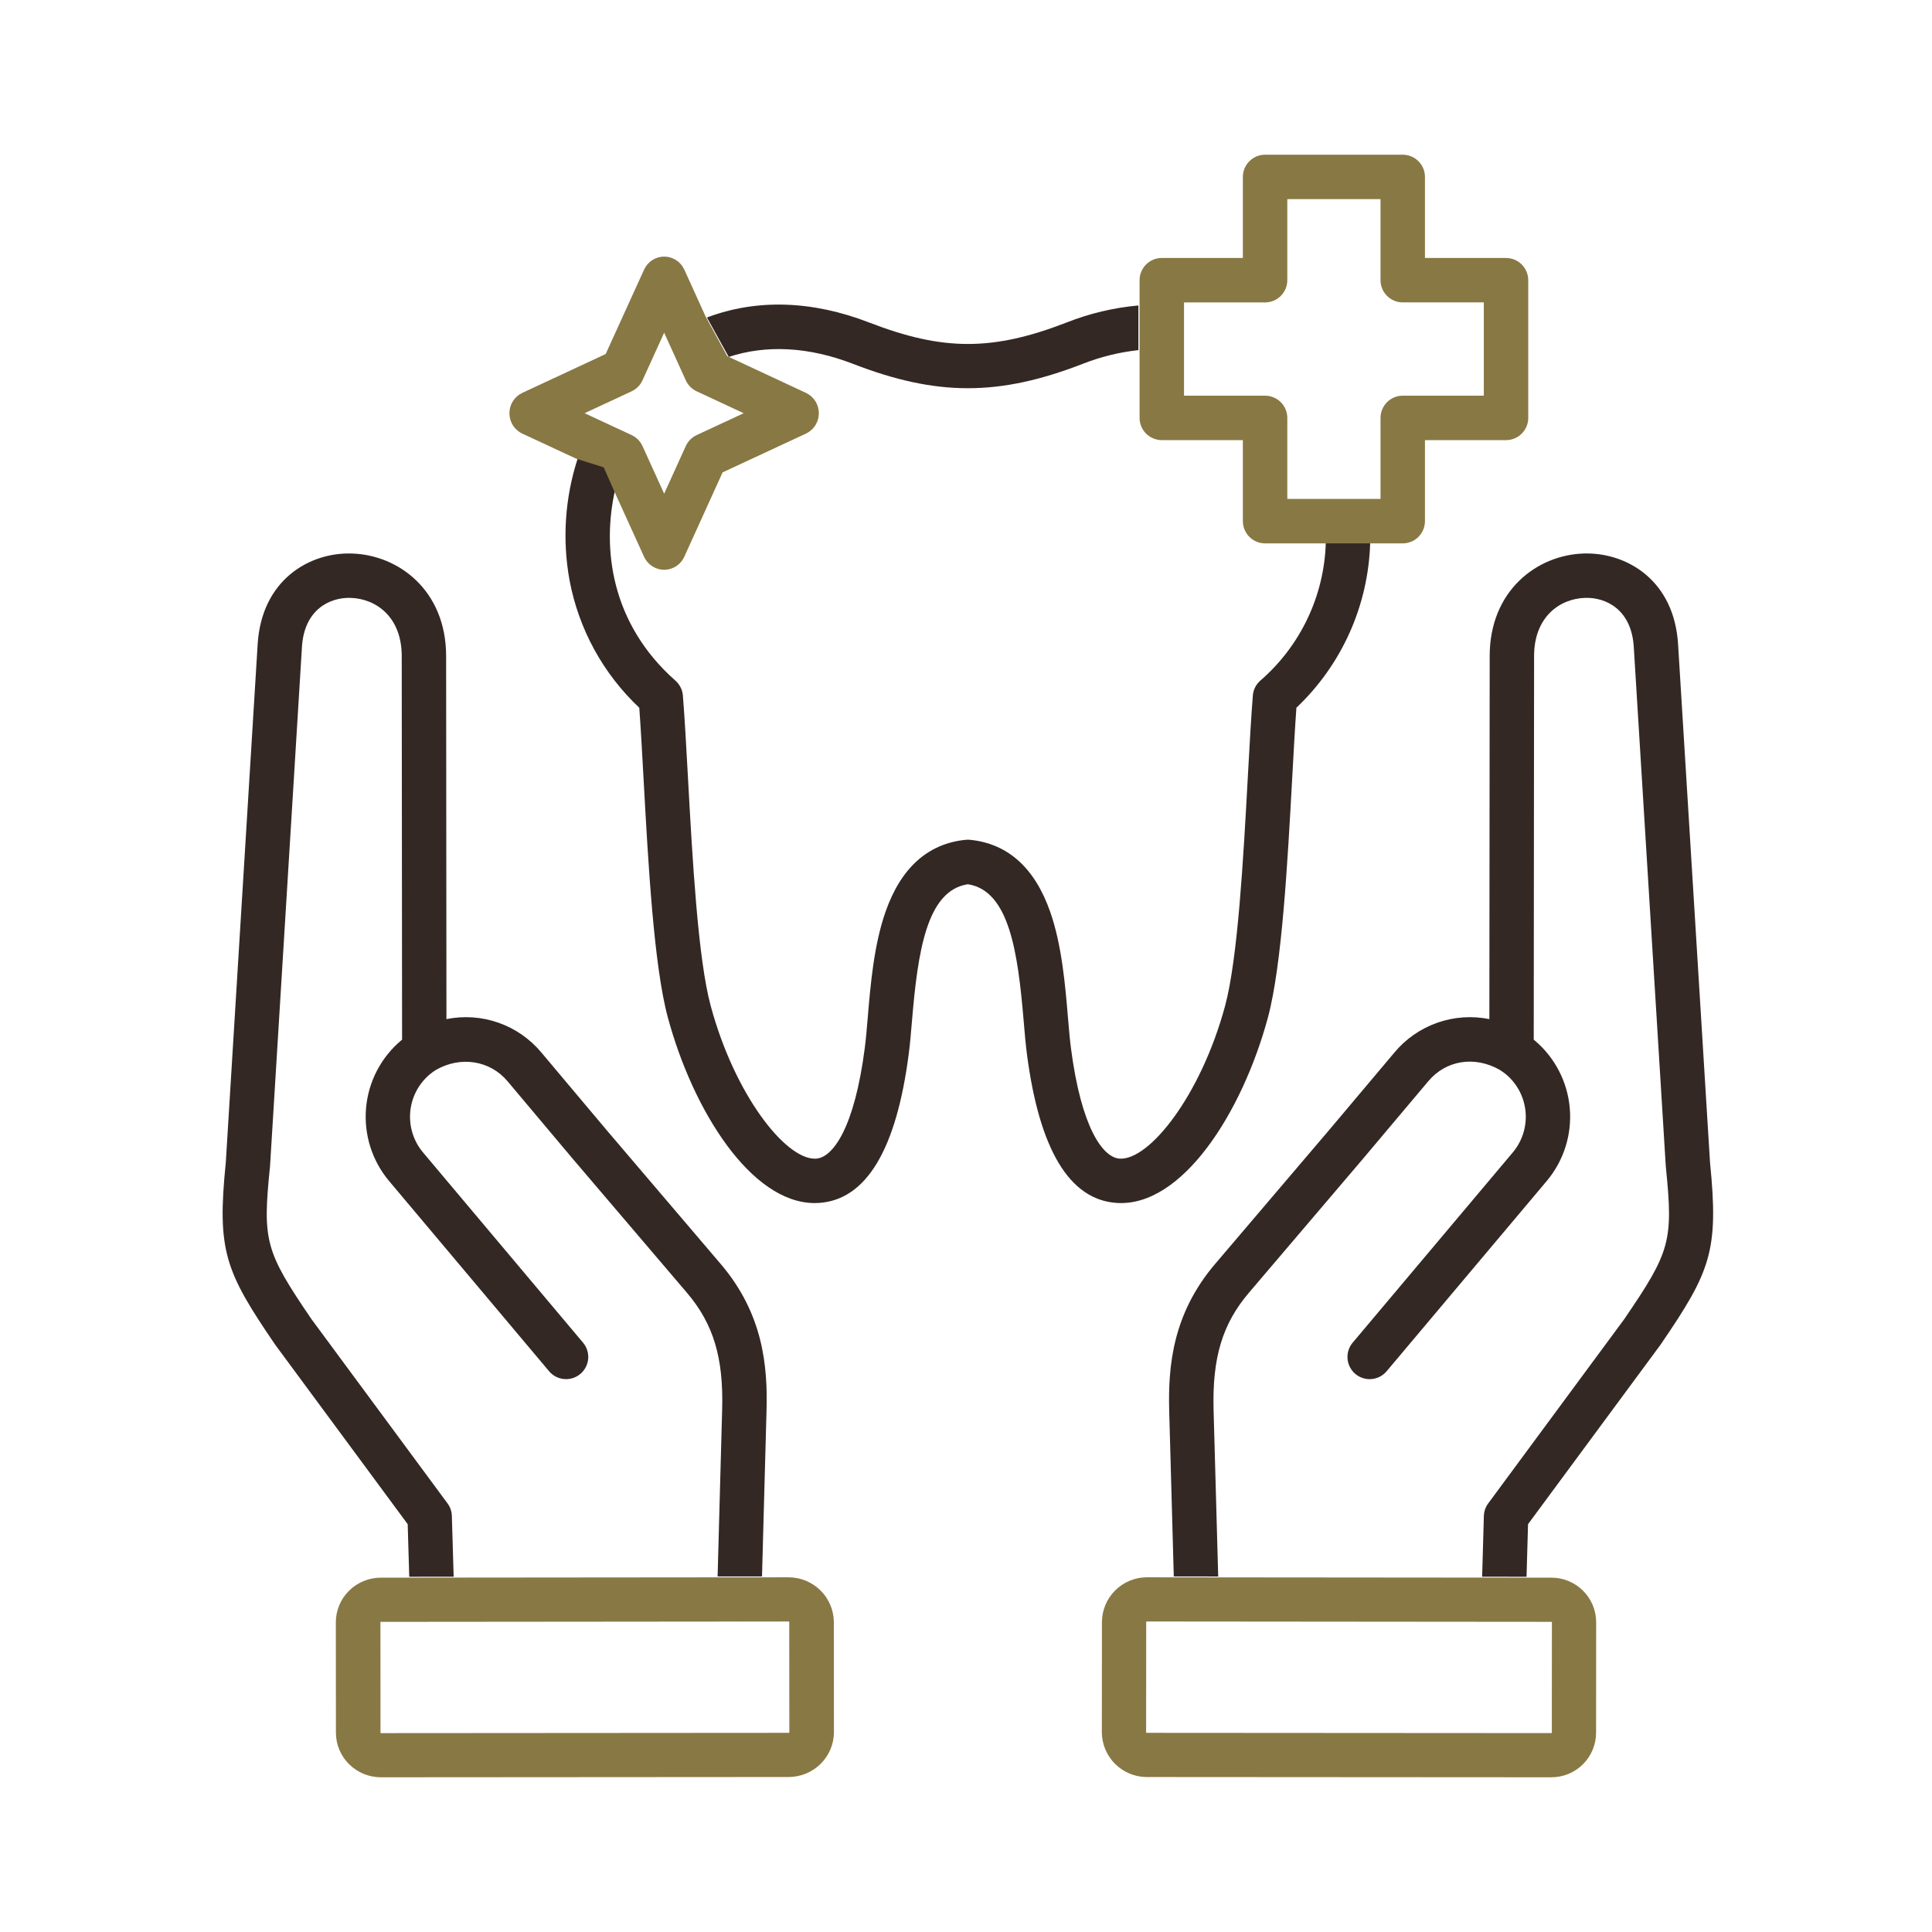
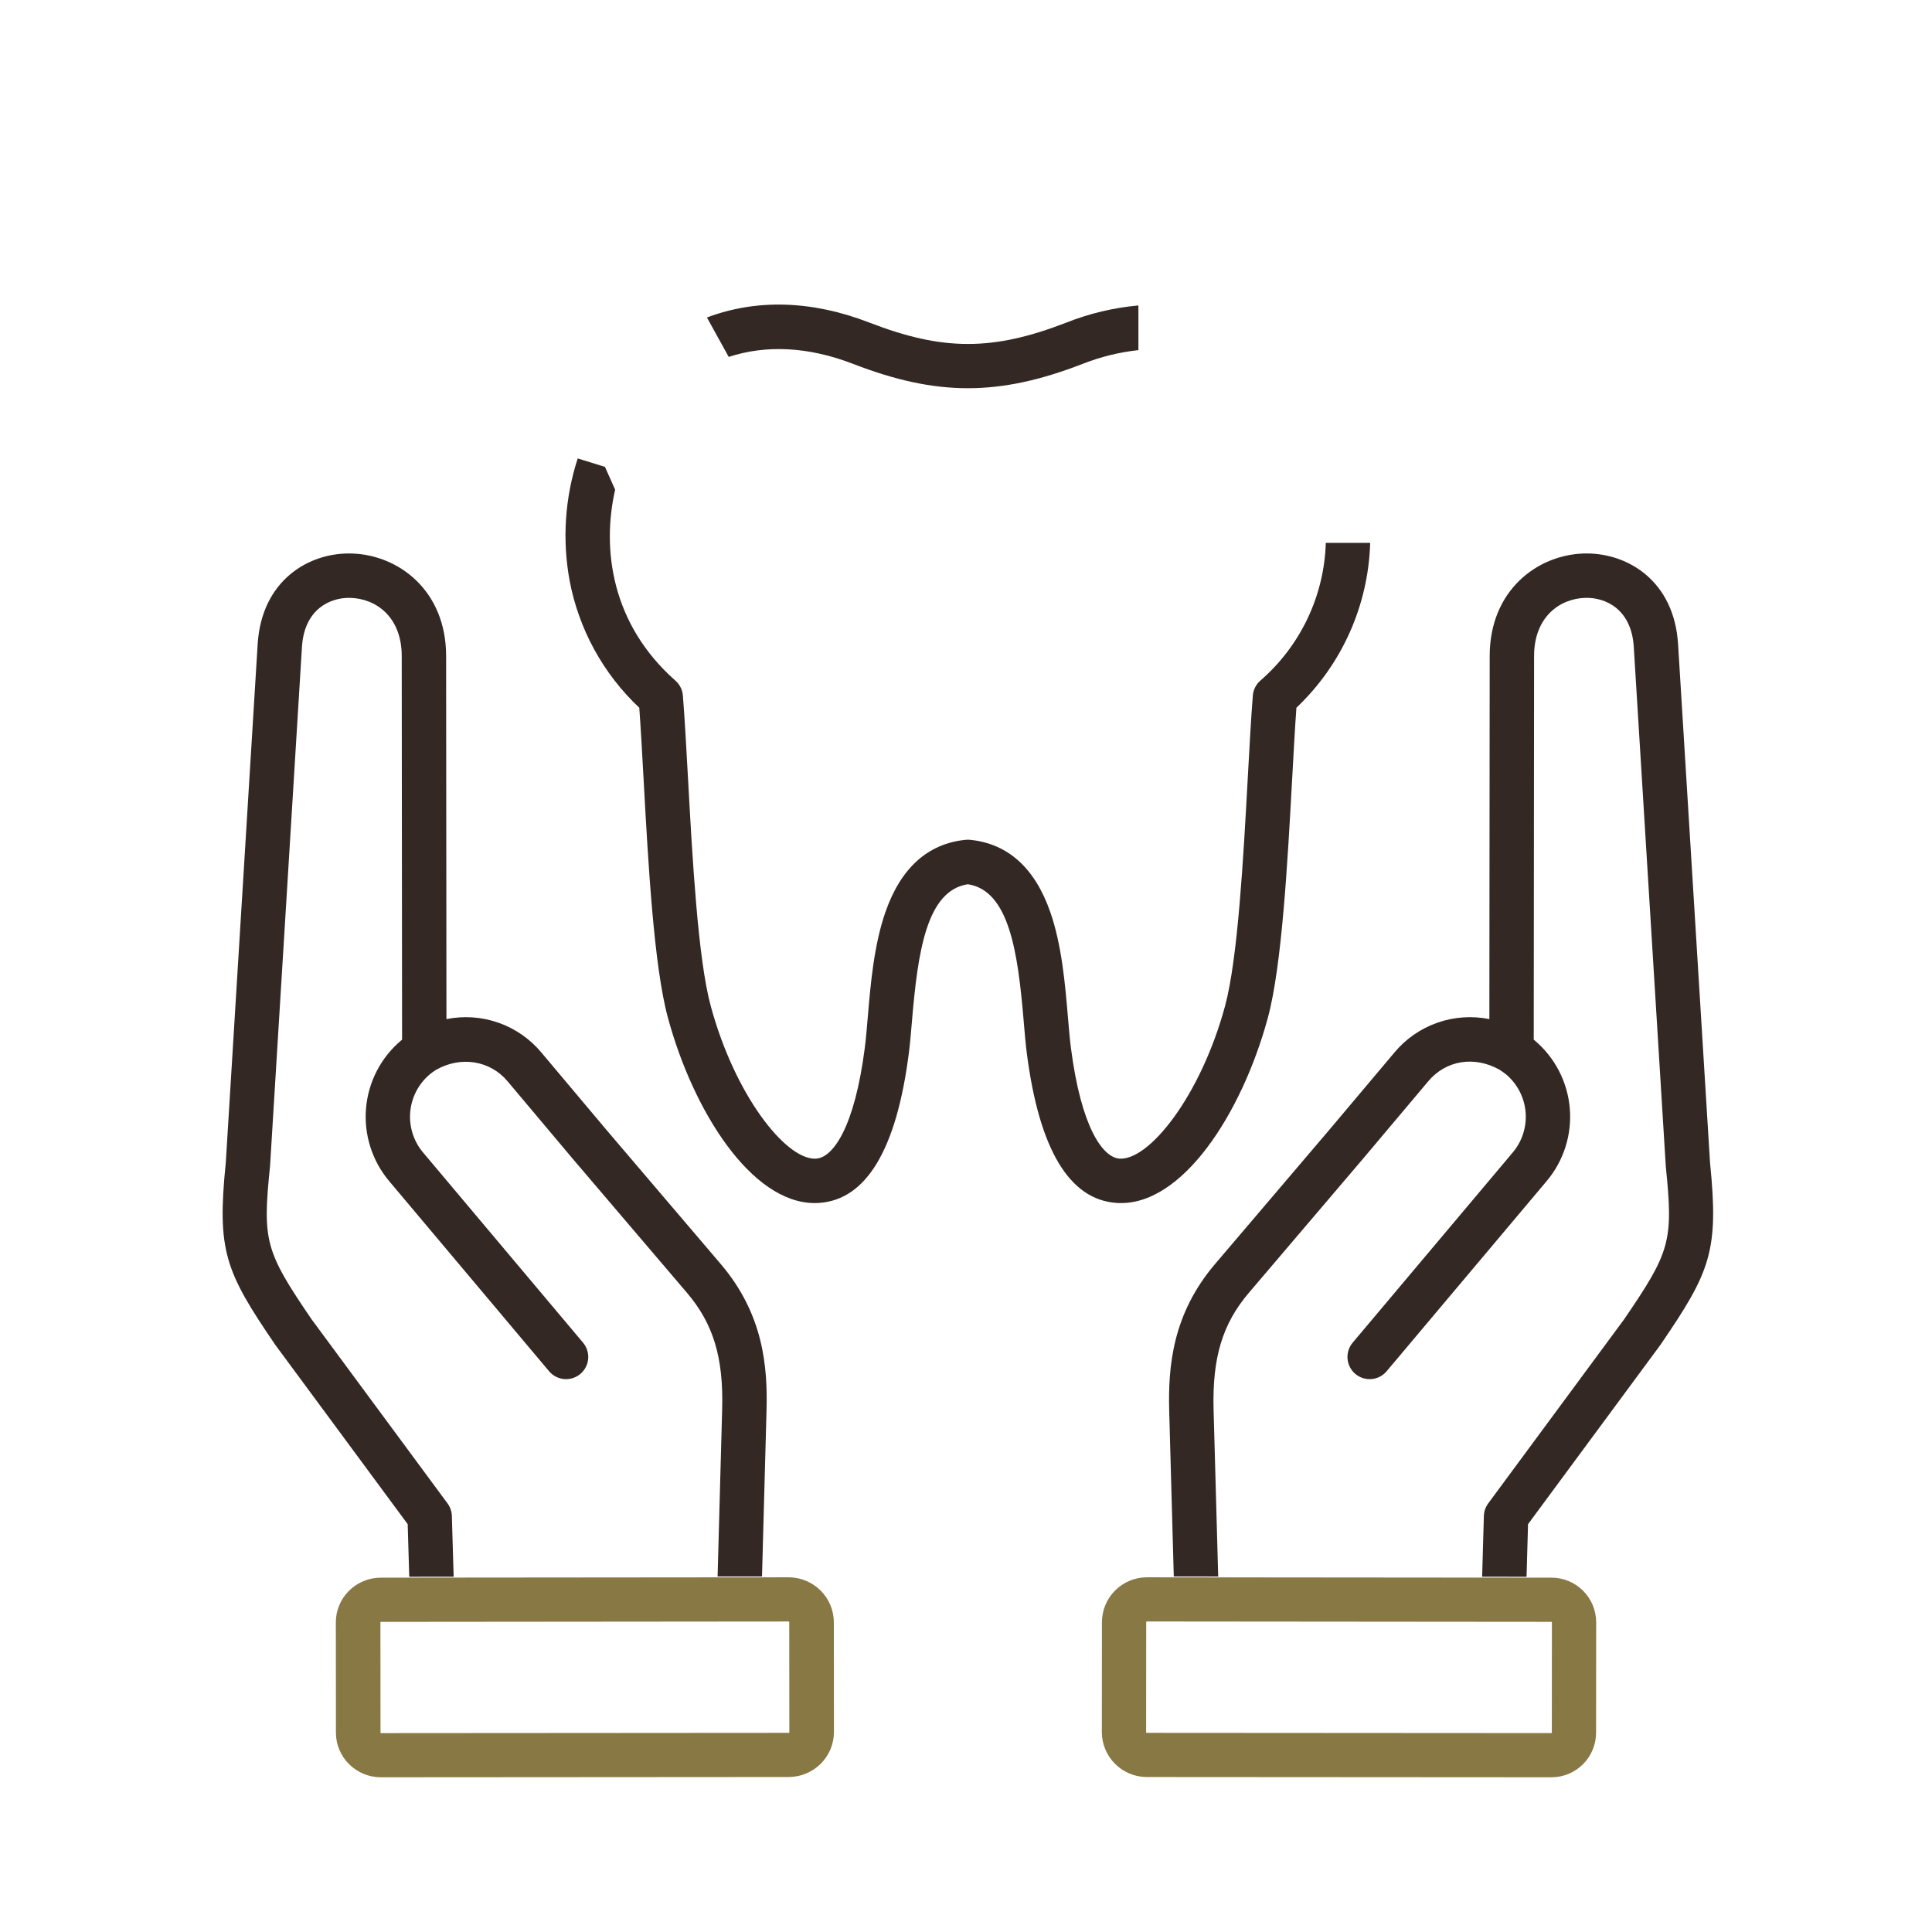
<svg xmlns="http://www.w3.org/2000/svg" width="512" height="512" viewBox="0 0 512 512" fill="none">
  <path fill-rule="evenodd" clip-rule="evenodd" d="M453.175 308.09L444.705 170.692C443.68 154.085 431.578 146.672 420.48 146.672C420.228 146.672 419.976 146.672 419.724 146.683C407.342 147.059 394.798 156.505 394.782 173.831L394.698 270.077C390.092 269.146 385.32 269.478 380.888 271.039C376.456 272.599 372.529 275.331 369.523 278.943L352.304 299.391L322.018 334.962C310.725 348.21 309.532 362.108 309.853 373.959L311.066 417.775L322.835 417.788L321.613 373.639C321.238 359.827 323.949 350.832 330.974 342.592L361.282 306.999L378.521 286.525C383.209 280.959 390.761 279.76 397.387 283.487C397.393 283.491 397.399 283.495 397.405 283.499C397.414 283.506 397.423 283.512 397.432 283.518C397.439 283.524 397.446 283.529 397.454 283.534C397.462 283.539 397.47 283.545 397.479 283.55C398.07 283.921 398.637 284.328 399.178 284.769C402.129 287.279 403.969 290.853 404.297 294.713C404.625 298.574 403.414 302.407 400.928 305.379L358.473 355.822C357.975 356.413 357.599 357.096 357.366 357.832C357.133 358.568 357.047 359.343 357.113 360.113C357.179 360.882 357.397 361.631 357.752 362.316C358.108 363.002 358.595 363.61 359.186 364.108C359.777 364.605 360.46 364.981 361.197 365.214C361.933 365.447 362.708 365.533 363.477 365.467C364.247 365.401 364.996 365.183 365.681 364.828C366.367 364.472 366.976 363.985 367.473 363.394L409.932 312.941C414.425 307.575 416.609 300.648 416.007 293.676C415.405 286.703 412.066 280.253 406.719 275.736L406.635 275.667C406.604 275.642 406.573 275.618 406.541 275.595C406.527 275.584 406.513 275.574 406.499 275.563C406.484 275.552 406.47 275.541 406.455 275.53L406.548 173.845C406.557 163.488 413.351 158.644 420.085 158.441C425.644 158.273 432.357 161.569 432.965 171.417L441.442 308.924C441.447 309.001 441.452 309.076 441.46 309.152C443.449 328.912 442.73 331.586 430.443 349.584L430.442 349.587L394.387 398.423C393.675 399.388 393.274 400.549 393.24 401.748L392.782 417.85L404.55 417.856L404.946 403.922L439.973 356.481C440.006 356.437 440.037 356.392 440.068 356.348L440.098 356.305C453.342 336.908 455.528 331.555 453.175 308.09ZM120.223 417.843L108.454 417.856L108.044 403.924L73.017 356.481C72.972 356.423 72.93 356.361 72.888 356.3C59.645 336.871 57.462 331.513 59.837 308.087L68.284 170.697C69.335 153.711 81.98 146.311 93.274 146.689C105.663 147.065 118.213 156.512 118.228 173.838L118.312 270.077C122.918 269.145 127.691 269.478 132.124 271.04C136.556 272.601 140.483 275.335 143.487 278.949L160.706 299.425L190.99 334.963C202.3 348.228 203.475 362.124 203.133 373.966L201.94 417.774L190.173 417.781L191.374 373.633C191.774 359.825 189.069 350.833 182.039 342.588L151.728 307.027L134.487 286.523C129.846 281.011 122.066 279.795 115.524 283.54L115.508 283.551C114.931 283.91 114.38 284.309 113.86 284.747C110.897 287.254 109.047 290.832 108.714 294.699C108.382 298.566 109.594 302.407 112.086 305.383L154.513 355.821C155.517 357.015 156.006 358.558 155.872 360.112C155.738 361.666 154.992 363.102 153.798 364.106C152.604 365.11 151.061 365.599 149.507 365.465C147.953 365.331 146.516 364.585 145.512 363.392L103.081 312.944C98.588 307.578 96.403 300.651 97.005 293.679C97.606 286.706 100.945 280.256 106.292 275.739C106.333 275.704 106.377 275.671 106.42 275.639C106.466 275.604 106.512 275.57 106.555 275.533L106.463 173.848C106.454 163.491 99.652 158.65 92.914 158.444C87.344 158.276 80.63 161.572 80.022 171.42L71.57 308.927C71.566 309.005 71.559 309.084 71.55 309.162C69.544 328.881 70.261 331.557 82.541 349.585L118.601 398.417C119.312 399.38 119.712 400.538 119.747 401.736L120.223 417.843ZM342.436 206.389L342.436 206.388L342.438 206.367C342.816 199.445 343.178 192.858 343.562 187.554C355.602 176.151 362.631 160.442 363.112 143.867L351.35 143.867C351.14 150.823 349.489 157.66 346.5 163.946C343.512 170.231 339.25 175.828 333.987 180.382C332.845 181.39 332.138 182.801 332.016 184.318C331.552 190.096 331.136 197.685 330.696 205.72C329.52 227.251 328.049 254.049 324.654 266.601C318.206 290.401 304.555 307.564 296.698 307.049C292.258 306.749 286.539 298.879 283.804 277.697C283.505 275.383 283.267 272.573 283.016 269.599L283.016 269.597L283.016 269.595L283.015 269.592L283.012 269.551C282.297 261.068 281.406 250.515 278.334 241.703C274.258 230.013 267.108 223.571 257.083 222.559C256.69 222.518 256.293 222.518 255.9 222.559C245.877 223.567 238.727 230.013 234.649 241.703C231.577 250.514 230.687 261.068 229.971 269.549L229.971 269.551C229.719 272.544 229.48 275.373 229.179 277.697C226.452 298.878 220.737 306.748 216.297 307.051C216.177 307.059 216.056 307.062 215.933 307.062C208 307.062 194.69 290.042 188.353 266.598C184.956 254.103 183.491 227.434 182.314 206.006C181.867 197.859 181.443 190.16 180.97 184.314C180.847 182.799 180.141 181.391 179.001 180.385C161.919 165.297 159.464 145.351 163.02 129.771L160.322 123.725L153.101 121.491C149.71 131.911 148.967 143.012 150.938 153.792C153.366 166.721 159.836 178.545 169.417 187.56C169.81 192.898 170.175 199.542 170.559 206.529L170.566 206.652L170.566 206.664C171.774 228.643 173.277 255.992 176.996 269.676C183.679 294.397 199.08 318.827 215.915 318.826C216.306 318.826 216.7 318.813 217.091 318.786C229.577 317.935 237.568 304.617 240.839 279.202C241.17 276.662 241.414 273.767 241.672 270.701L241.686 270.538C243.217 252.402 245.511 235.998 256.484 234.333C267.457 235.998 269.756 252.402 271.281 270.538L271.289 270.637C271.551 273.727 271.798 276.645 272.128 279.202C275.409 304.617 283.403 317.934 295.887 318.786C313.188 319.983 329.158 294.974 336.008 269.677H336.004C339.722 255.933 341.227 228.467 342.436 206.389ZM230.386 85.486C215.233 79.607 200.483 79.167 187.347 84.142L193.121 94.587C203.131 91.297 214.405 91.905 226.126 96.452C237.199 100.736 246.848 102.88 256.496 102.88C266.144 102.88 275.792 100.736 286.856 96.451C291.615 94.573 296.604 93.339 301.69 92.783V80.951C295.147 81.539 288.722 83.067 282.613 85.486C263.1 93.044 249.921 93.044 230.386 85.486Z" fill="#332824" />
  <path fill-rule="evenodd" clip-rule="evenodd" d="M310.899 418.007L303.804 418C300.682 418.04 297.7 419.3 295.498 421.511C293.296 423.721 292.049 426.704 292.024 429.822L292 459.095V459.143C292.036 462.264 293.296 465.247 295.51 467.452C297.724 469.656 300.716 470.906 303.842 470.933L411.155 471C414.288 470.996 417.293 469.752 419.509 467.54C421.725 465.328 422.972 462.329 422.977 459.2L423 429.922C423 426.79 421.755 423.786 419.54 421.569C417.325 419.352 414.32 418.102 411.183 418.094L404.106 418.088L392.372 418.081L322.633 418.02L310.899 418.007ZM411.243 429.845C411.226 429.825 411.203 429.811 411.177 429.804L317.216 429.722C317.198 429.722 317.18 429.724 317.162 429.726L317.148 429.728C317.131 429.729 317.113 429.731 317.095 429.731C317.045 429.732 316.995 429.732 316.946 429.731C316.92 429.73 316.893 429.729 316.867 429.728C316.829 429.727 316.79 429.725 316.752 429.723L316.697 429.721L303.848 429.709C303.819 429.725 303.796 429.748 303.78 429.777C303.771 429.792 303.765 429.808 303.761 429.825C303.758 429.84 303.757 429.855 303.757 429.87L303.735 459.065C303.735 459.075 303.736 459.086 303.738 459.096C303.74 459.106 303.743 459.116 303.747 459.126C303.755 459.145 303.767 459.162 303.782 459.177C303.791 459.186 303.802 459.194 303.813 459.2C303.82 459.204 303.827 459.207 303.834 459.21C303.85 459.216 303.866 459.219 303.882 459.22C303.887 459.22 303.891 459.22 303.896 459.22L411.134 459.29C411.147 459.291 411.161 459.29 411.174 459.286C411.182 459.284 411.188 459.281 411.195 459.277C411.2 459.274 411.206 459.271 411.21 459.267C411.221 459.258 411.23 459.247 411.236 459.235C411.239 459.229 411.242 459.222 411.244 459.215C411.245 459.212 411.246 459.208 411.246 459.205L411.247 459.202C411.247 459.2 411.247 459.198 411.248 459.196L411.271 429.917C411.27 429.891 411.26 429.866 411.243 429.845Z" fill="#887844" />
  <path fill-rule="evenodd" clip-rule="evenodd" d="M209.034 418L201.955 418.007L190.132 418.013L119.854 418.075L108.029 418.089L100.909 418.095C97.748 418.103 94.718 419.353 92.486 421.572C90.253 423.79 88.999 426.795 89 429.927L89.024 459.193C89.027 462.323 90.283 465.324 92.517 467.538C94.75 469.751 97.779 470.996 100.938 471L209.106 470.928C212.249 470.893 215.254 469.64 217.477 467.438C219.7 465.235 220.964 462.258 221 459.144V459.095L220.975 429.785C220.937 426.663 219.665 423.68 217.433 421.477C215.2 419.274 212.185 418.025 209.034 418ZM100.935 459.294L209.056 459.219H209.059C209.094 459.213 209.126 459.194 209.148 459.167C209.161 459.151 209.171 459.133 209.177 459.114C209.181 459.1 209.183 459.085 209.183 459.07L209.158 429.839C209.151 429.802 209.131 429.769 209.101 429.746C209.094 429.74 209.085 429.735 209.077 429.731C209.064 429.725 209.05 429.72 209.036 429.717C209.032 429.717 209.028 429.716 209.025 429.716C209.015 429.715 209.006 429.715 208.996 429.716L196.305 429.727C196.113 429.737 195.918 429.743 195.721 429.737C195.715 429.737 195.709 429.737 195.703 429.736L195.697 429.736C195.684 429.735 195.671 429.734 195.659 429.732C195.636 429.73 195.613 429.727 195.589 429.727L100.916 429.811C100.902 429.812 100.887 429.816 100.874 429.822C100.861 429.828 100.85 429.837 100.84 429.848C100.831 429.859 100.824 429.872 100.819 429.886C100.815 429.899 100.813 429.914 100.815 429.928L100.838 459.194C100.836 459.207 100.836 459.221 100.84 459.234C100.844 459.247 100.851 459.259 100.86 459.269C100.87 459.279 100.881 459.286 100.894 459.29C100.907 459.295 100.921 459.296 100.935 459.294Z" fill="#887844" />
-   <path fill-rule="evenodd" clip-rule="evenodd" d="M186.973 83.839L181.354 71.462C180.885 70.429 180.133 69.554 179.188 68.94C178.243 68.327 177.144 68 176.021 68C174.898 68 173.799 68.326 172.853 68.939C171.908 69.552 171.156 70.426 170.686 71.459L160.509 93.818L138.42 104.114C137.4 104.588 136.535 105.349 135.928 106.306C135.322 107.263 135 108.377 135 109.514C135 110.651 135.322 111.764 135.928 112.721C136.535 113.678 137.4 114.439 138.42 114.914L152.78 121.592L159.989 123.85L162.684 129.963L170.681 147.542C171.15 148.575 171.902 149.449 172.847 150.062C173.793 150.675 174.892 151 176.015 151C177.138 151 178.237 150.673 179.182 150.06C180.128 149.446 180.879 148.571 181.348 147.538L191.496 125.184L213.58 114.912C214.6 114.437 215.465 113.676 216.072 112.719C216.678 111.762 217 110.649 217 109.512C217 108.375 216.678 107.262 216.072 106.305C215.465 105.347 214.6 104.586 213.58 104.112L192.738 94.397L186.973 83.839ZM170.27 100.785C169.684 102.072 168.663 103.105 167.391 103.698L154.928 109.503L167.389 115.302C168.662 115.894 169.684 116.928 170.27 118.216L176.01 130.833L181.734 118.22C182.32 116.93 183.343 115.895 184.618 115.302L197.078 109.506L184.615 103.698C183.341 103.104 182.32 102.07 181.735 100.781L176.01 88.168L170.27 100.785Z" fill="#887844" />
-   <path fill-rule="evenodd" clip-rule="evenodd" d="M363.511 144H371.739C373.301 144 374.799 143.38 375.903 142.276C377.007 141.172 377.628 139.675 377.628 138.114V116.637H399.112C400.673 116.637 402.171 116.017 403.275 114.913C404.38 113.809 405 112.312 405 110.751V74.254C405 72.693 404.38 71.196 403.275 70.092C402.171 68.988 400.673 68.368 399.112 68.368H377.628V46.886C377.628 45.325 377.007 43.828 375.903 42.724C374.799 41.62 373.301 41 371.739 41H335.259C333.697 41 332.2 41.62 331.095 42.724C329.991 43.828 329.371 45.325 329.371 46.886V68.364H307.888C306.327 68.364 304.829 68.984 303.725 70.088C302.62 71.192 302 72.689 302 74.25V81.002V92.85V110.749C302 112.31 302.62 113.807 303.725 114.911C304.829 116.015 306.327 116.635 307.888 116.635H329.372V138.113C329.372 139.674 329.992 141.171 331.096 142.275C332.201 143.379 333.698 143.999 335.26 143.999H351.731L363.511 144ZM335.26 80.142H313.777V104.862H335.262C336.823 104.862 338.321 105.483 339.425 106.587C340.53 107.69 341.15 109.188 341.15 110.749V132.224H365.854V110.746C365.854 109.185 366.475 107.688 367.579 106.584C368.683 105.48 370.181 104.86 371.743 104.86H393.227V80.137H371.739C370.177 80.137 368.68 79.516 367.575 78.413C366.471 77.309 365.851 75.811 365.851 74.25V52.773H341.148V74.255C341.148 75.817 340.528 77.314 339.424 78.418C338.319 79.522 336.822 80.142 335.26 80.142Z" fill="#887844" />
</svg>